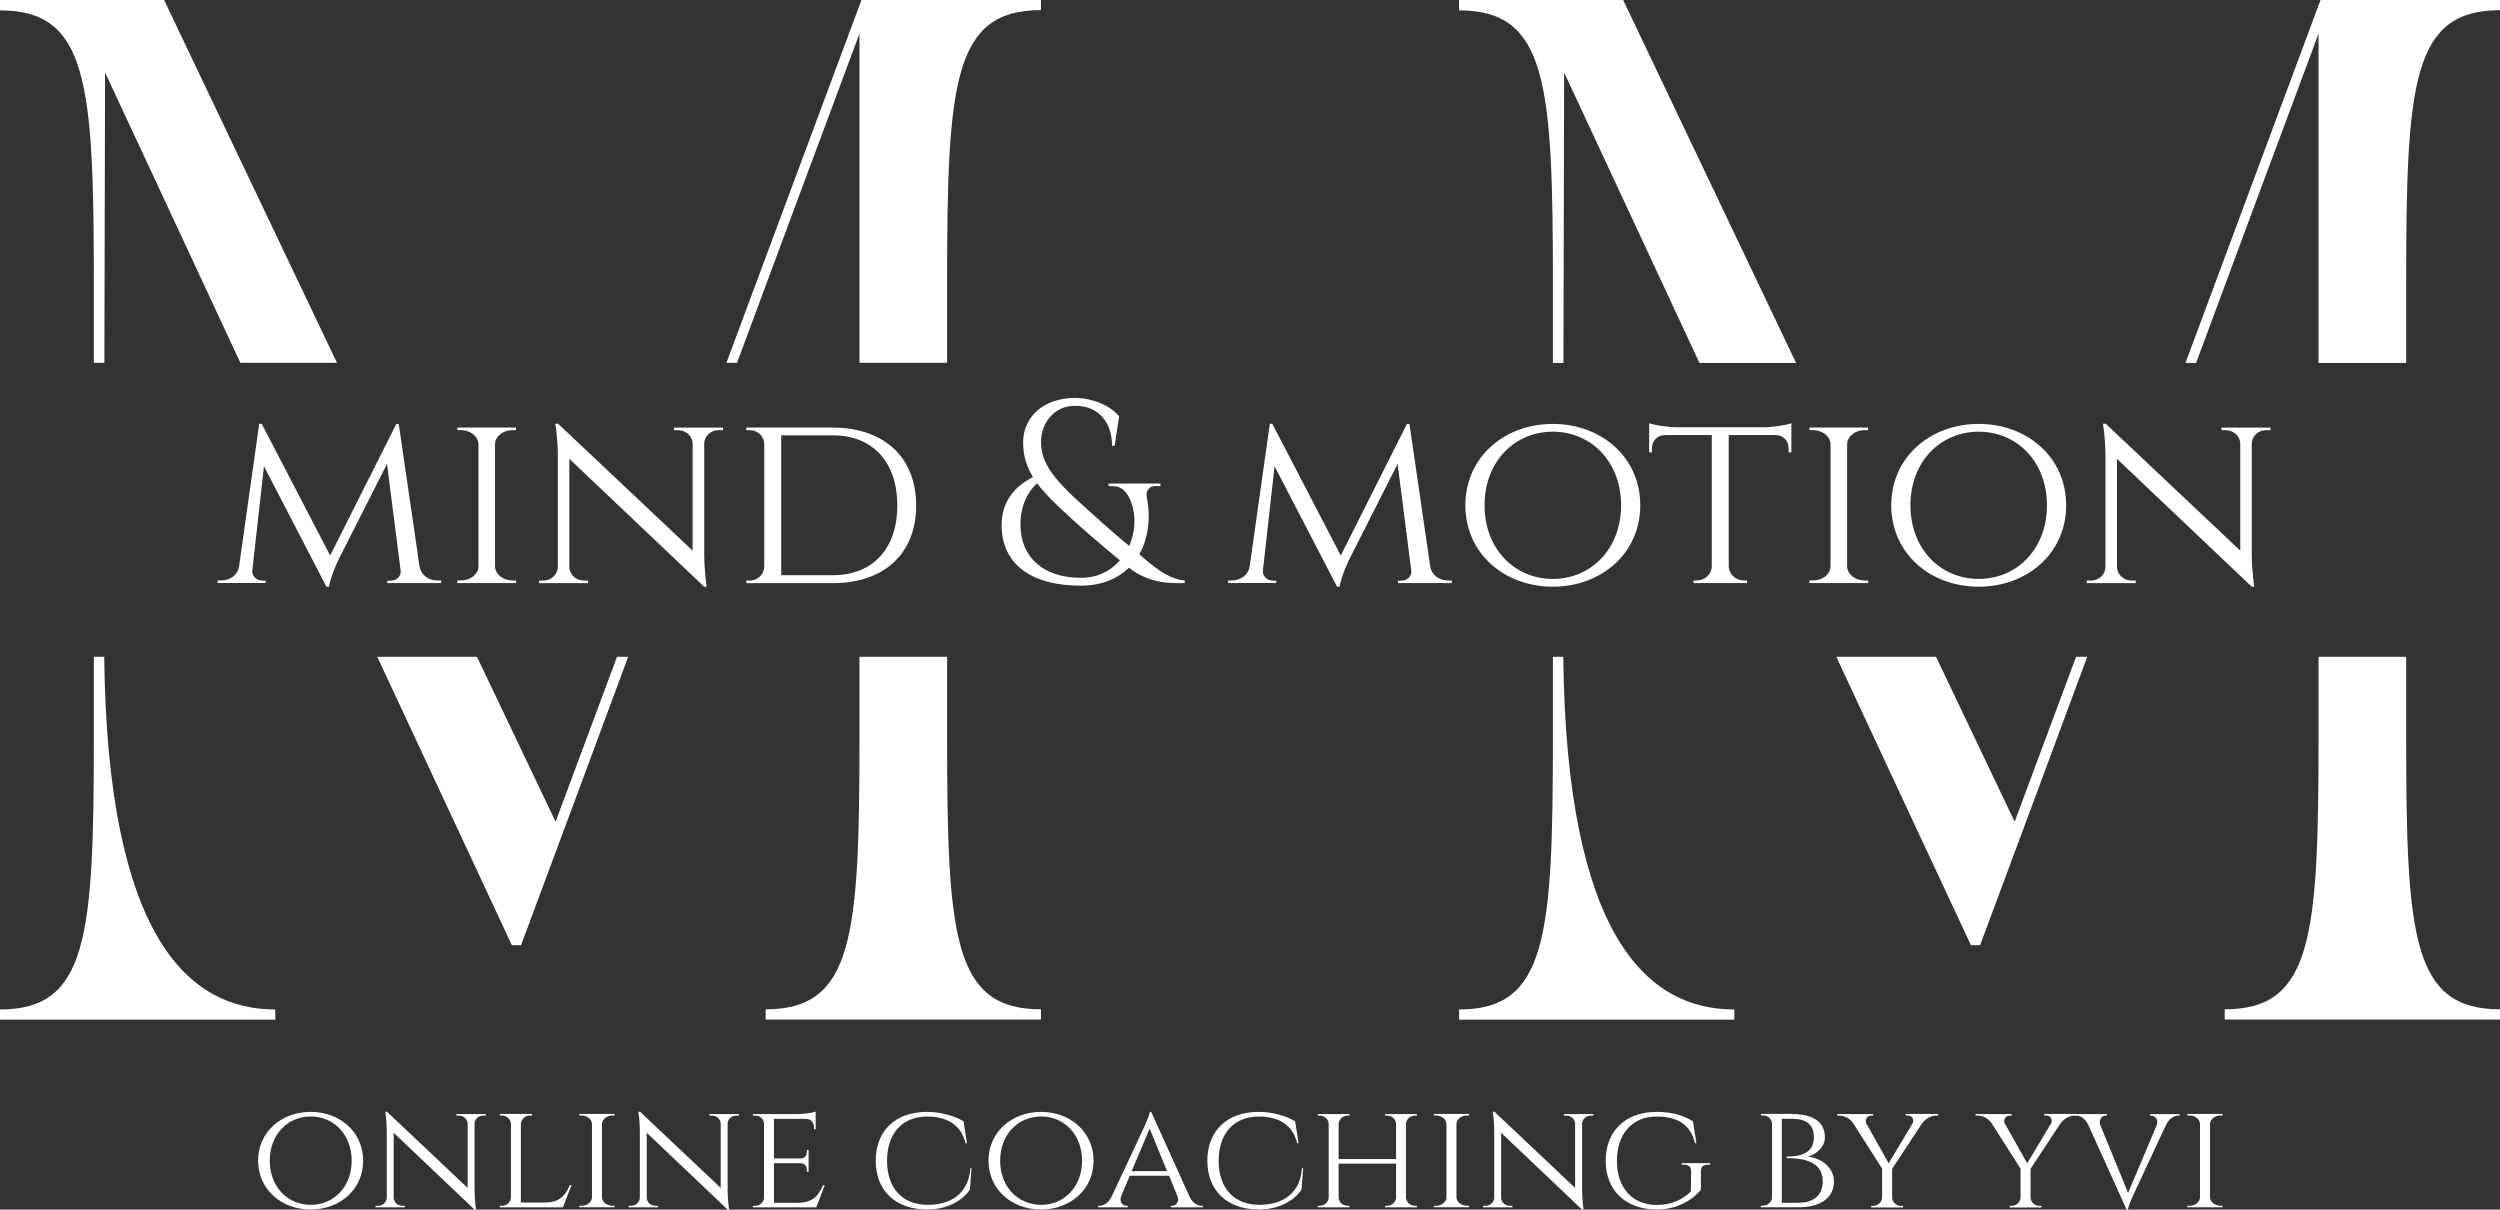
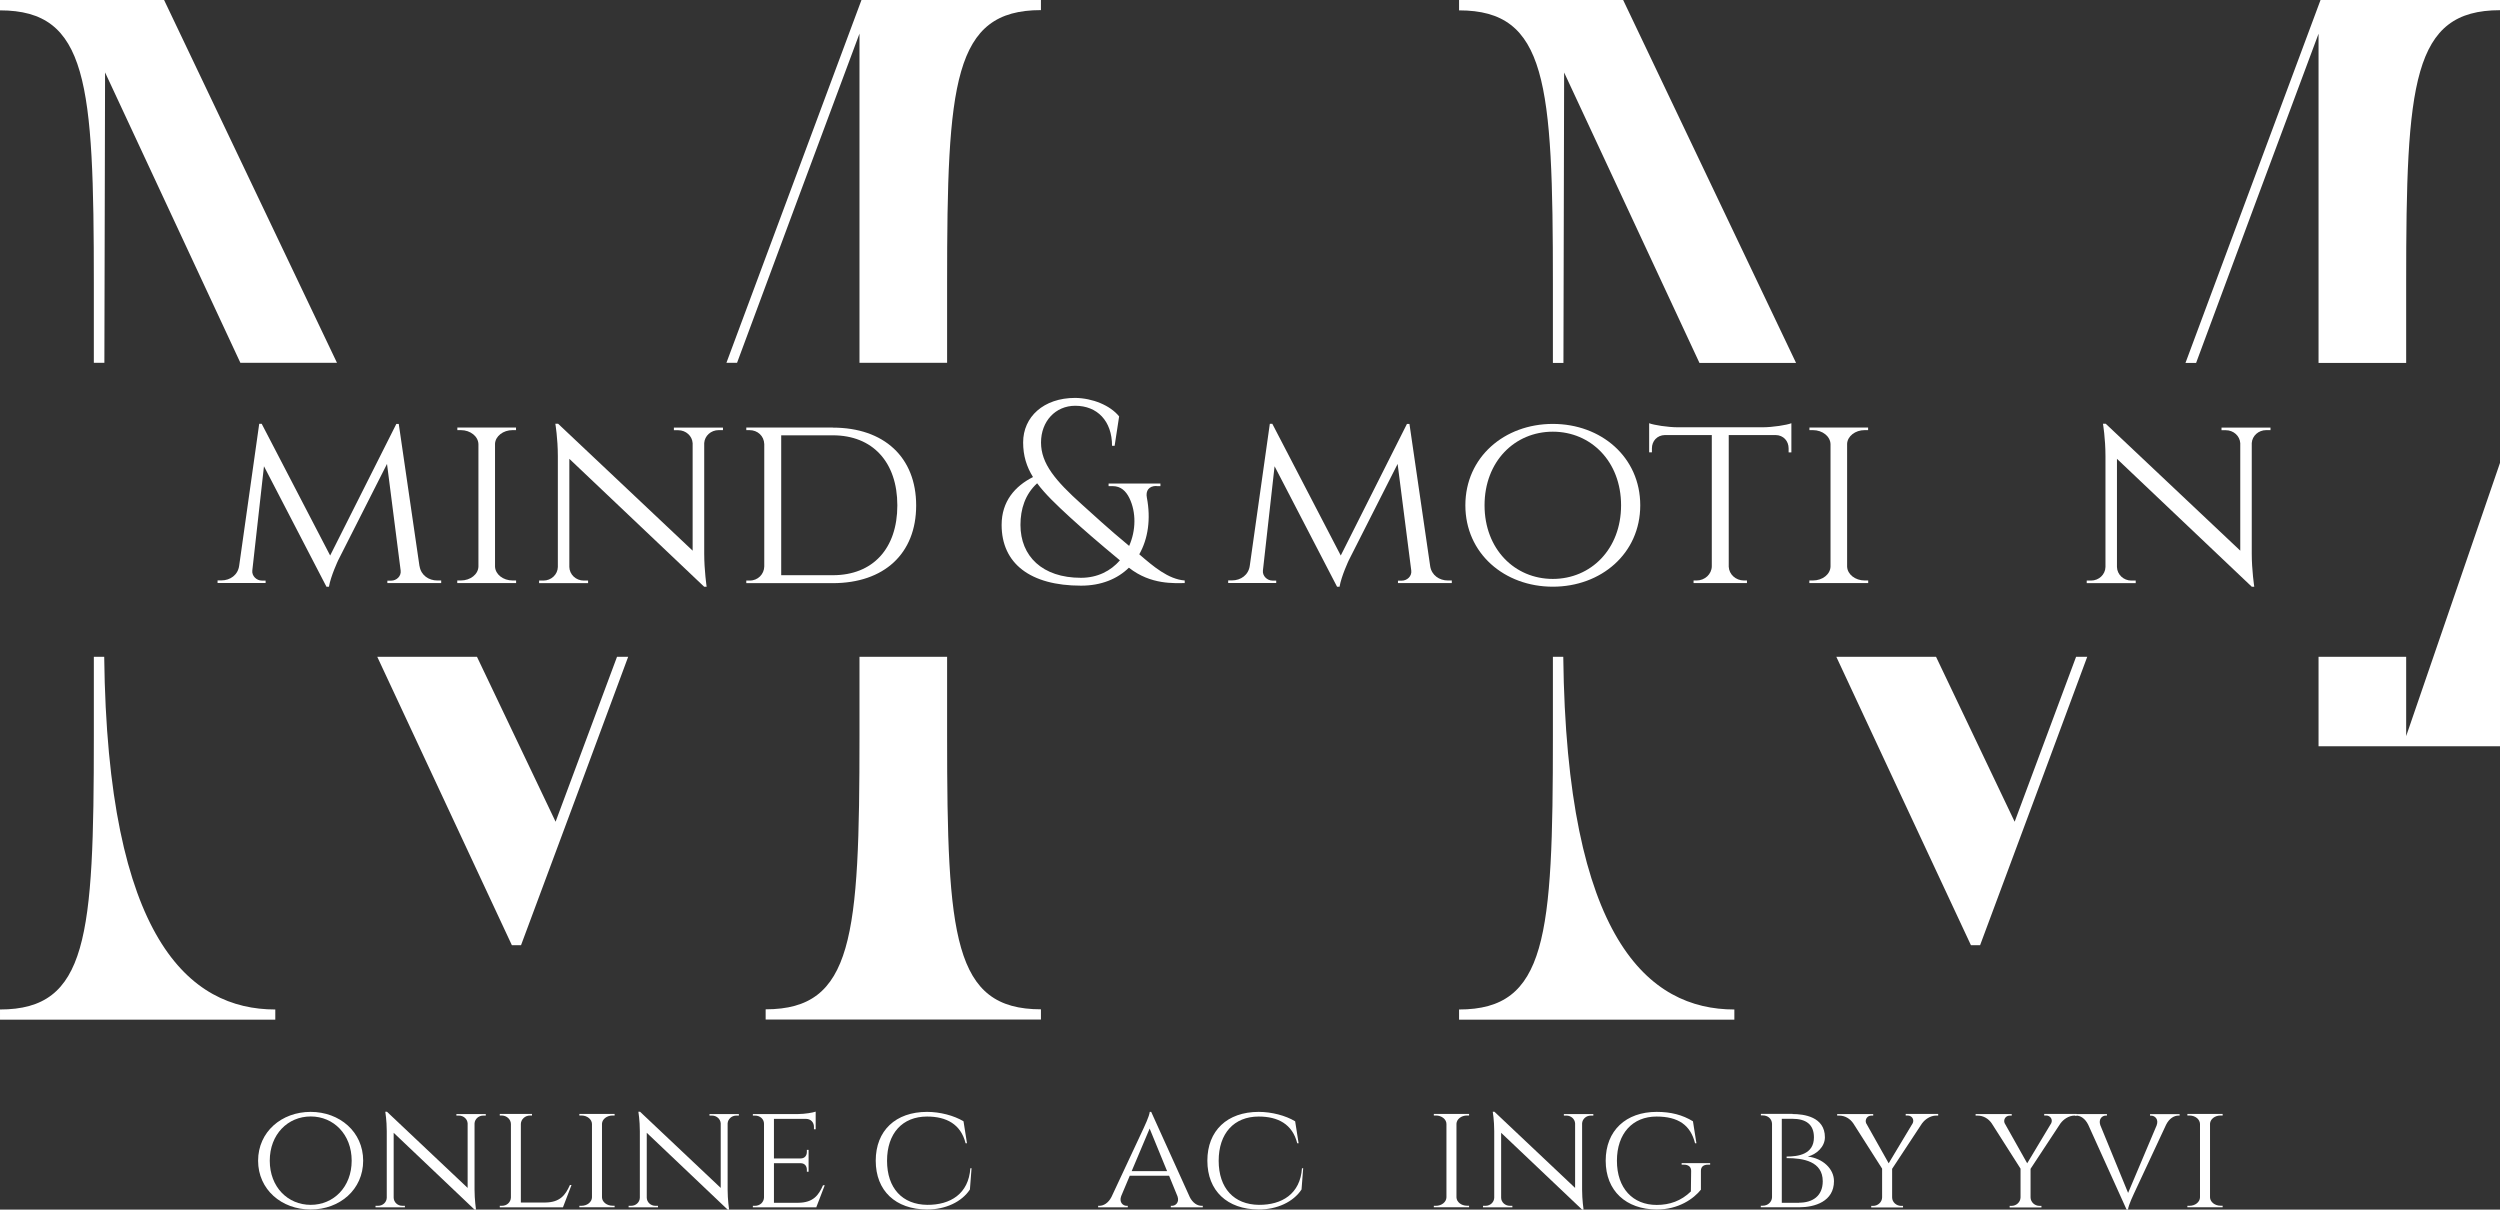
<svg xmlns="http://www.w3.org/2000/svg" id="Laag_1" viewBox="0 0 289.33 139.99">
  <rect x="0" y="0" width="289.33" height="139.99" fill="#333333" stroke="none" />
  <defs>
    <style>.cls-1{fill:#fff;}</style>
  </defs>
  <path class="cls-1" d="M10.86,32.82v9.17h1.22l.08-33.61c5.81,12.47,10.86,23.3,15.66,33.61h11.18L18.99,0H0v1.2c10.15,0,10.86,8.37,10.86,31.62Z" />
  <path class="cls-1" d="M85.3,41.99c4.73-12.75,9.39-25.31,14.17-38.1v38.1h10.14v-9.2c0-23.24.71-31.62,10.86-31.62V0h-20.77l-15.63,41.99h1.24Z" />
  <path class="cls-1" d="M71.41,76.01l-7.11,19.09-9.1-19.09h-11.54c4.73,10.14,9.77,20.94,15.58,33.38h1.06c4.34-11.64,8.44-22.69,12.4-33.38h-1.3Z" />
  <path class="cls-1" d="M109.61,85.19v-9.18h-10.14v9.18c0,23.24-.71,31.62-10.86,31.62v1.18h31.86v-1.18c-10.15,0-10.86-8.37-10.86-31.62Z" />
  <path class="cls-1" d="M12.06,76.01h-1.2v9.2c0,23.24-.71,31.62-10.86,31.62v1.18h31.86v-1.18c-9.94,0-19.43-8.17-19.8-40.82Z" />
  <path class="cls-1" d="M48.56,65.54c.17,1.04,1.06,1.64,2.05,1.64h.45v.3h-6.23v-.28h.44c.61,0,1.18-.51,1.1-1.16l-1.58-12.35-5.65,11.15s-.86,1.82-1.07,3.06h-.29l-7.23-13.94-1.35,12.07c-.07.62.49,1.16,1.1,1.16h.44v.28h-5.56v-.3h.45c1.01,0,1.91-.63,2.05-1.7l2.32-16.42h.29l7.92,15.24,7.66-15.23h.28l2.4,16.47h.01Z" />
  <path class="cls-1" d="M52.92,67.48v-.3h.41c1.12,0,2.02-.72,2.04-1.62v-14.15c-.02-.9-.92-1.63-2.04-1.63h-.4v-.3h6.79v.3h-.4c-1.09,0-1.98.7-2.03,1.57v14.23c.04.89.93,1.6,2.04,1.6h.4v.3h-6.81Z" />
  <path class="cls-1" d="M83.67,49.48v.3h-.5c-.89,0-1.62.66-1.67,1.5v12.79c0,1.93.28,3.83.28,3.83h-.29l-15.6-14.8v12.52c.02.87.76,1.57,1.67,1.57h.5v.3h-5.67v-.3h.5c.91,0,1.65-.7,1.67-1.57v-12.83c0-2.05-.29-3.75-.29-3.75h.32l15.57,14.69v-12.44c-.05-.84-.78-1.5-1.67-1.5h-.5v-.3h5.68Z" />
  <path class="cls-1" d="M96.38,49.49c5.92,0,9.65,3.42,9.65,9.01s-3.73,8.99-9.65,8.99h-10.01v-.3h.4c.95,0,1.66-.74,1.68-1.63v-14.16c-.03-.95-.77-1.62-1.71-1.62h-.37v-.3h10.01ZM90.41,66.57h5.98c4.61,0,7.46-3.07,7.46-8.08s-2.86-8.11-7.46-8.11h-5.98v16.18h0Z" />
  <path class="cls-1" d="M133.84,56.24c-.88,0-1.27.55-1.11,1.36.47,2.46.14,4.76-.88,6.55,1.61,1.39,3.36,2.89,5.26,3.03v.3c-1.16,0-3.92.23-6.46-1.78-1.33,1.3-3.2,2.08-5.54,2.08-5.87,0-9.19-2.56-9.19-7.03,0-2.73,1.55-4.49,3.63-5.54-.74-1.2-1.14-2.46-1.14-4.01,0-2.94,2.35-5.15,6.03-5.15,2,.03,4.03.85,5.08,2.14l-.52,3.4h-.3c0-2.87-1.71-4.63-4.26-4.63-2.29,0-3.96,1.8-3.96,4.25s1.67,4.43,4.76,7.2c1.26,1.12,2.91,2.68,5.44,4.77.79-1.79.83-3.89.02-5.55-.4-.81-.99-1.37-1.93-1.37h-.47v-.3h6v.3h-.45v-.02ZM125.1,66.87c1.94,0,3.46-.81,4.51-2.02-2.51-2.08-4.18-3.53-5.76-4.97-1.61-1.48-2.9-2.71-3.82-3.95-1.39,1.28-1.93,2.98-1.93,4.82,0,3.61,2.52,6.12,7,6.12h0Z" />
  <path class="cls-1" d="M165.52,65.54c.17,1.04,1.06,1.64,2.05,1.64h.45v.3h-6.23v-.28h.44c.61,0,1.18-.51,1.1-1.16l-1.58-12.35-5.65,11.15s-.86,1.82-1.07,3.06h-.29l-7.23-13.94-1.35,12.07c-.07.62.49,1.16,1.1,1.16h.44v.28h-5.56v-.3h.45c1.01,0,1.91-.63,2.05-1.7l2.32-16.42h.29l7.92,15.24,7.66-15.23h.29l2.4,16.47h0Z" />
  <path class="cls-1" d="M189.83,58.48c0,5.58-4.53,9.42-10.12,9.42s-10.12-3.84-10.12-9.42,4.53-9.42,10.12-9.42,10.12,3.84,10.12,9.42ZM187.61,58.48c0-5.07-3.49-8.52-7.9-8.52s-7.9,3.45-7.9,8.52,3.49,8.52,7.9,8.52,7.9-3.45,7.9-8.52Z" />
  <path class="cls-1" d="M203.97,49.45c1.19,0,2.83-.26,3.35-.47v3.38h-.32v-.47c0-.84-.59-1.53-1.5-1.54h-5.43v15.24c.04.88.81,1.59,1.76,1.59h.35v.3h-6.18v-.3h.35c.96,0,1.74-.73,1.76-1.63v-15.2h-5.43c-.91.02-1.5.7-1.5,1.54v.46h-.32v-3.37c.52.21,2.16.47,3.34.47h9.77,0Z" />
  <path class="cls-1" d="M209.4,67.48v-.3h.41c1.12,0,2.02-.72,2.04-1.62v-14.15c-.02-.9-.92-1.63-2.04-1.63h-.4v-.3h6.79v.3h-.4c-1.09,0-1.98.7-2.03,1.57v14.23c.04.89.93,1.6,2.04,1.6h.4v.3h-6.81Z" />
-   <path class="cls-1" d="M239.12,58.48c0,5.58-4.53,9.42-10.12,9.42s-10.12-3.84-10.12-9.42,4.53-9.42,10.12-9.42,10.12,3.84,10.12,9.42ZM236.9,58.48c0-5.07-3.49-8.52-7.9-8.52s-7.9,3.45-7.9,8.52,3.49,8.52,7.9,8.52,7.9-3.45,7.9-8.52Z" />
  <path class="cls-1" d="M262.77,49.48v.3h-.5c-.89,0-1.62.66-1.67,1.5v12.79c0,1.93.29,3.83.29,3.83h-.29l-15.6-14.8v12.52c.02.87.76,1.57,1.67,1.57h.5v.3h-5.67v-.3h.5c.91,0,1.65-.7,1.67-1.57v-12.83c0-2.05-.29-3.75-.29-3.75h.32l15.57,14.69v-12.44c-.05-.84-.78-1.5-1.67-1.5h-.5v-.3h5.67Z" />
  <path class="cls-1" d="M42.03,134.33c0,3.35-2.72,5.65-6.08,5.65s-6.08-2.31-6.08-5.65,2.72-5.65,6.08-5.65,6.08,2.31,6.08,5.65ZM40.7,134.33c0-3.04-2.09-5.12-4.74-5.12s-4.74,2.07-4.74,5.12,2.09,5.11,4.74,5.11,4.74-2.07,4.74-5.11Z" />
  <path class="cls-1" d="M56.22,128.93v.18h-.3c-.53,0-.97.4-1,.9v7.68c0,1.16.17,2.3.17,2.3h-.17l-9.36-8.89v7.51c.01.52.45.94,1,.94h.3v.18h-3.4v-.18h.3c.55,0,.99-.42,1-.94v-7.7c0-1.23-.17-2.25-.17-2.25h.19l9.34,8.82v-7.47c-.03-.5-.47-.9-1-.9h-.3v-.18h3.4Z" />
  <path class="cls-1" d="M66.14,137.15l-.99,2.58h-7.31v-.18h.25c.58,0,1.02-.42,1.04-.96v-8.51c-.01-.54-.49-.98-1.08-.98h-.21v-.18h3.73v.18h-.21c-.59,0-1.06.43-1.08.97v9.1h2.82c1.73-.02,2.34-.87,2.86-2.03h.19-.01Z" />
  <path class="cls-1" d="M67.05,139.73v-.18h.24c.67,0,1.21-.44,1.22-.98v-8.49c-.01-.54-.55-.98-1.22-.98h-.24v-.18h4.08v.18h-.24c-.65,0-1.19.42-1.22.94v8.54c.02.53.56.96,1.22.96h.24v.18h-4.08Z" />
  <path class="cls-1" d="M85.51,128.93v.18h-.3c-.53,0-.97.4-1,.9v7.68c0,1.16.17,2.3.17,2.3h-.17l-9.36-8.89v7.51c.01.52.45.94,1,.94h.3v.18h-3.4v-.18h.3c.55,0,.99-.42,1-.94v-7.7c0-1.23-.17-2.25-.17-2.25h.19l9.34,8.82v-7.47c-.03-.5-.47-.9-1-.9h-.3v-.18s3.4,0,3.4,0Z" />
  <path class="cls-1" d="M94.44,139.73h-7.31v-.18h.25c.58,0,1.02-.42,1.04-.96v-8.54c0-.54-.46-.94-1.04-.94h-.25v-.18h5.26c.72,0,1.7-.16,2.01-.28v2.04h-.2v-.28c0-.5-.35-.91-.9-.92h-3.73v4.58h3.08c.5,0,.73-.35.73-.76v-.23h.2v2.53h-.2v-.23c0-.4-.22-.74-.69-.76h-3.12v4.58h2.82c1.73-.02,2.35-.87,2.86-2.03h.2l-.99,2.58-.02-.02Z" />
  <path class="cls-1" d="M112.44,135.19l-.19,2.47c-.94,1.44-2.83,2.32-4.96,2.32-3.65-.02-5.94-2.17-5.94-5.65s2.3-5.65,5.94-5.65c1.5,0,3.11.42,4.22,1.09l.4,2.54h-.16c-.55-2.21-2.23-3.09-4.46-3.09-2.85,0-4.63,1.94-4.63,5.12s1.78,5.07,4.65,5.1c2.68.02,4.79-1.28,4.99-4.23h.16l-.02-.02Z" />
-   <path class="cls-1" d="M126.56,134.33c0,3.35-2.72,5.65-6.08,5.65s-6.08-2.31-6.08-5.65,2.72-5.65,6.08-5.65,6.08,2.31,6.08,5.65ZM125.23,134.33c0-3.04-2.09-5.12-4.74-5.12s-4.74,2.07-4.74,5.12,2.09,5.11,4.74,5.11,4.74-2.07,4.74-5.11Z" />
  <path class="cls-1" d="M137.67,138.5c.37.74.91,1.05,1.39,1.05h.14v.18h-3.7v-.18h.14c.41,0,.87-.39.64-1.08l-.98-2.4h-4.55l-.99,2.35c-.27.72.2,1.13.62,1.13h.14v.18h-3.43v-.18h.14c.48,0,1.04-.31,1.41-1.04l3.73-7.98s.66-1.38.69-1.85h.17l4.45,9.83h0ZM135.07,135.54l-2.02-4.93-2.08,4.93h4.1Z" />
  <path class="cls-1" d="M150.82,135.19l-.19,2.47c-.94,1.44-2.83,2.32-4.96,2.32-3.65-.02-5.94-2.17-5.94-5.65s2.3-5.65,5.94-5.65c1.5,0,3.11.42,4.22,1.09l.4,2.54h-.16c-.55-2.21-2.23-3.09-4.46-3.09-2.85,0-4.63,1.94-4.63,5.12s1.78,5.07,4.65,5.1c2.68.02,4.79-1.28,4.99-4.23h.16l-.02-.02Z" />
-   <path class="cls-1" d="M160.31,139.73v-.18h.21c.57,0,1.03-.43,1.05-.96v-3.92h-6.65v3.92c.02.53.48.96,1.05.96h.21v.18h-3.67v-.18h.21c.57,0,1.04-.43,1.05-.97v-8.49c0-.54-.48-.98-1.05-.98h-.21v-.18h3.67v.18h-.21c-.56,0-1.02.42-1.05.95v4.08h6.65v-4.05c0-.54-.48-.98-1.05-.98h-.21v-.18h3.67v.18h-.21c-.56,0-1.02.42-1.05.94v8.54c.02.53.48.96,1.05.96h.21v.18h-3.67Z" />
  <path class="cls-1" d="M165.94,139.73v-.18h.24c.67,0,1.21-.44,1.22-.98v-8.49c0-.54-.55-.98-1.22-.98h-.24v-.18h4.08v.18h-.24c-.66,0-1.19.42-1.22.94v8.54c.02.53.56.96,1.22.96h.24v.18h-4.08Z" />
  <path class="cls-1" d="M184.4,128.93v.18h-.3c-.53,0-.97.4-1,.9v7.68c0,1.16.17,2.3.17,2.3h-.17l-9.37-8.89v7.51c0,.52.46.94,1,.94h.3v.18h-3.4v-.18h.3c.55,0,.99-.42,1-.94v-7.7c0-1.23-.17-2.25-.17-2.25h.19l9.34,8.82v-7.47c-.03-.5-.47-.9-1-.9h-.3v-.18h3.41Z" />
  <path class="cls-1" d="M196.87,137.66c-.84,1.06-2.59,2.32-5.13,2.32-3.56-.02-5.91-2.16-5.91-5.65s2.35-5.65,5.9-5.65c1.66,0,2.99.35,4.2,1.09l.4,2.54h-.16c-.52-2.1-1.94-3.09-4.46-3.09-2.75,0-4.58,1.94-4.58,5.12s1.84,5.11,4.6,5.11c1.5,0,2.83-.46,3.96-1.56l.03-2.39c0-.45-.31-.71-.84-.71h-.26v-.18h3.3v.18h-.25c-.53,0-.82.25-.82.71v2.17h.02Z" />
  <path class="cls-1" d="M207.45,128.93c1.29,0,3.75.3,3.75,2.69,0,1.11-.99,1.99-1.98,2.23,1.74.21,3.03,1.41,3.03,2.85,0,2.35-2.23,3.02-4.01,3.02h-4.46v-.18h.22c.61,0,1.06-.44,1.08-.97v-8.51c-.02-.58-.47-.97-1.08-.97h-.21v-.18h3.67v.02ZM208.22,139.19c1.55,0,2.73-.77,2.73-2.48,0-2.3-2.24-2.68-4.18-2.68v-.18c1.31,0,3.16-.24,3.16-2.22,0-1.51-.93-2.15-2.5-2.15h-1.22v9.72h2.02-.01Z" />
  <path class="cls-1" d="M224.31,128.93v.18h-.23c-.69,0-1.3.44-1.65.92l-3.45,5.24v3.31c0,.54.48.98,1.05.98h.21v.18h-3.68v-.18h.21c.57,0,1.04-.44,1.05-.98v-3.33l-3.33-5.23c-.37-.55-.96-.91-1.65-.91h-.22v-.18h4.17v.18h-.21c-.48,0-.76.44-.62.86l2.62,4.66,2.79-4.65c.19-.45-.12-.88-.61-.88h-.21v-.18h3.76,0Z" />
  <path class="cls-1" d="M240.33,128.93v.18h-.23c-.69,0-1.3.44-1.65.92l-3.45,5.24v3.31c.01.54.47.98,1.05.98h.21v.18h-3.68v-.18h.21c.57,0,1.04-.44,1.05-.98v-3.33l-3.33-5.23c-.37-.55-.96-.91-1.65-.91h-.22v-.18h4.18v.18h-.21c-.49,0-.77.44-.62.86l2.62,4.66,2.79-4.65c.19-.45-.12-.88-.61-.88h-.21v-.18h3.76-.01Z" />
  <path class="cls-1" d="M252.25,128.93v.18h-.14c-.48,0-1.05.31-1.42,1.05l-3.72,7.97s-.66,1.38-.69,1.85h-.17l-4.44-9.82c-.37-.74-.91-1.05-1.39-1.05h-.14v-.18h3.7v.18h-.14c-.41,0-.86.4-.63,1.1l3.22,7.85,3.3-7.81c.27-.72-.2-1.13-.62-1.13h-.14v-.18h3.43,0Z" />
  <path class="cls-1" d="M253.15,139.73v-.18h.24c.67,0,1.21-.44,1.22-.98v-8.49c-.01-.54-.55-.98-1.22-.98h-.24v-.18h4.08v.18h-.24c-.66,0-1.19.42-1.22.94v8.54c.02.53.56.96,1.22.96h.24v.18h-4.08Z" />
  <path class="cls-1" d="M254.16,42c4.73-12.75,9.39-25.31,14.17-38.1v38.1h10.14v-9.2c0-23.24.71-31.62,10.86-31.62V0h-20.77l-15.63,42h1.24Z" />
  <path class="cls-1" d="M179.72,32.82v9.18h1.22l.08-33.61c5.82,12.47,10.87,23.31,15.66,33.61h11.18L187.85,0h-18.99v1.2c10.15,0,10.86,8.37,10.86,31.62Z" />
  <path class="cls-1" d="M240.27,76.01l-7.11,19.09-9.1-19.09h-11.54c4.73,10.14,9.76,20.94,15.58,33.38h1.06c4.34-11.64,8.44-22.69,12.4-33.38h-1.3Z" />
  <path class="cls-1" d="M180.92,76.01h-1.2v9.2c0,23.24-.71,31.62-10.86,31.62v1.18h31.86v-1.18c-9.94,0-19.43-8.17-19.8-40.82Z" />
-   <path class="cls-1" d="M278.47,85.19v-9.18h-10.14v9.18c0,23.24-.71,31.62-10.86,31.62v1.18h31.86v-1.18c-10.15,0-10.86-8.37-10.86-31.62Z" />
+   <path class="cls-1" d="M278.47,85.19v-9.18h-10.14v9.18v1.18h31.86v-1.18c-10.15,0-10.86-8.37-10.86-31.62Z" />
</svg>